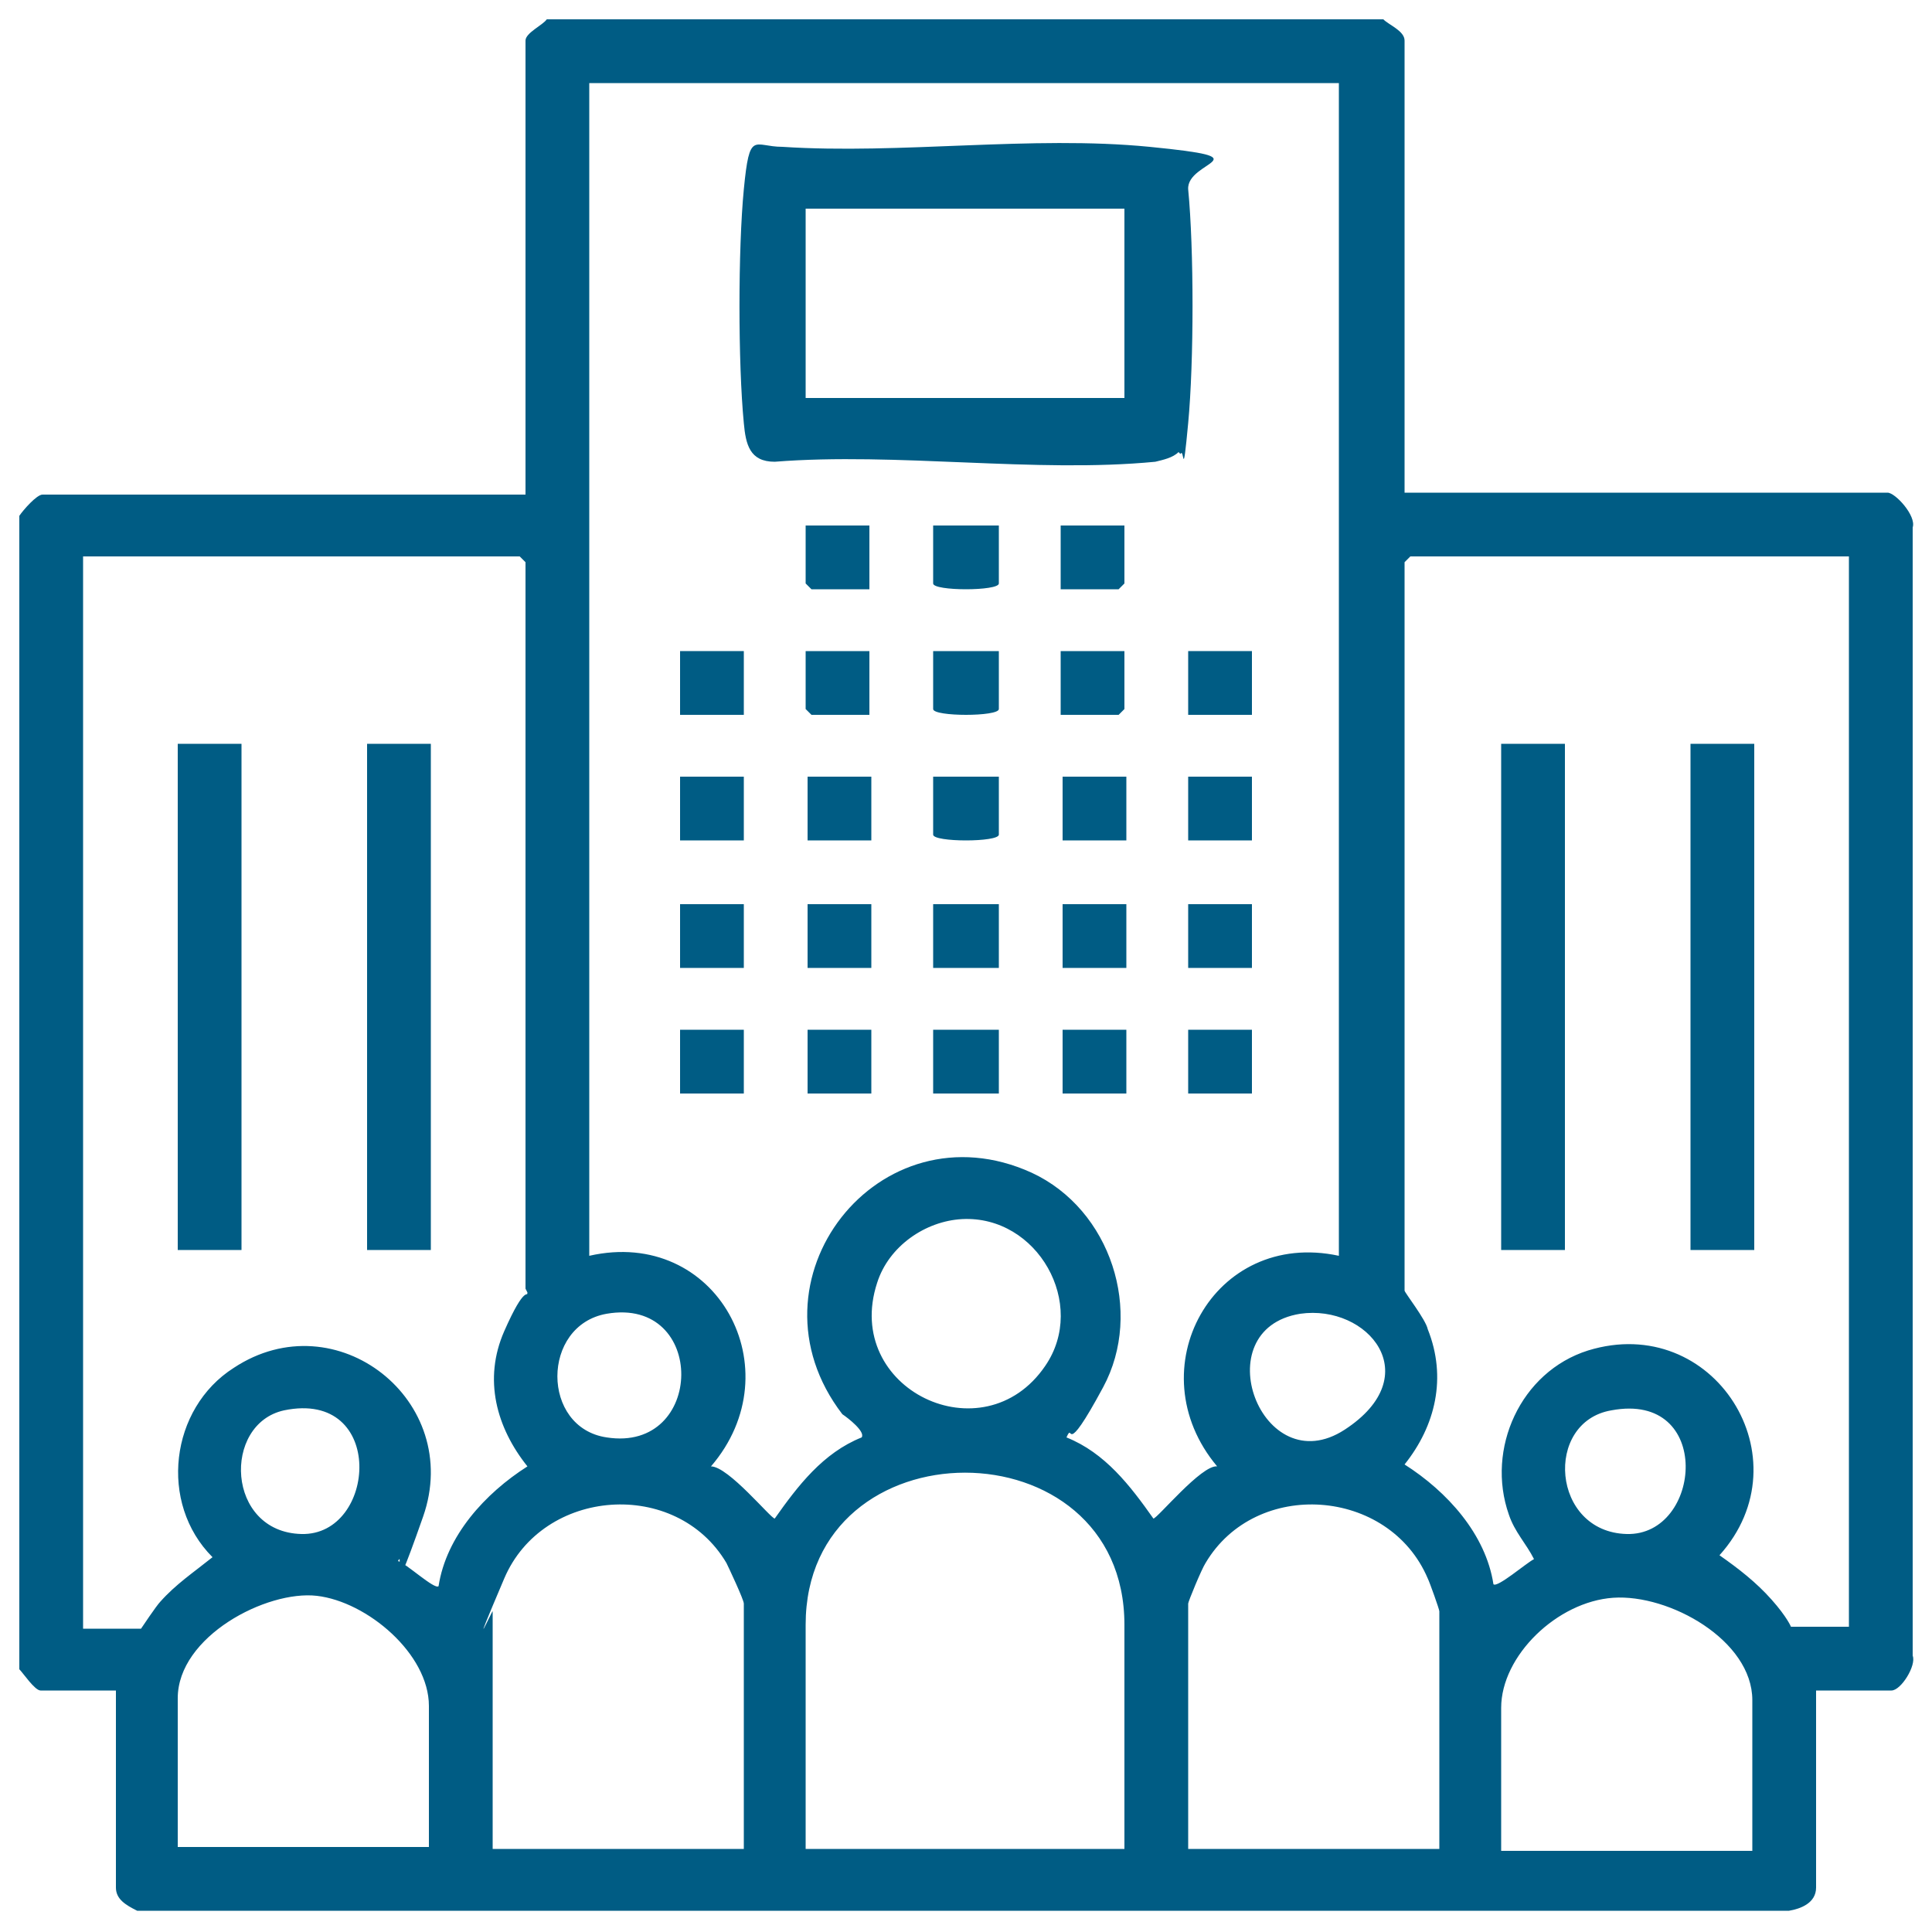
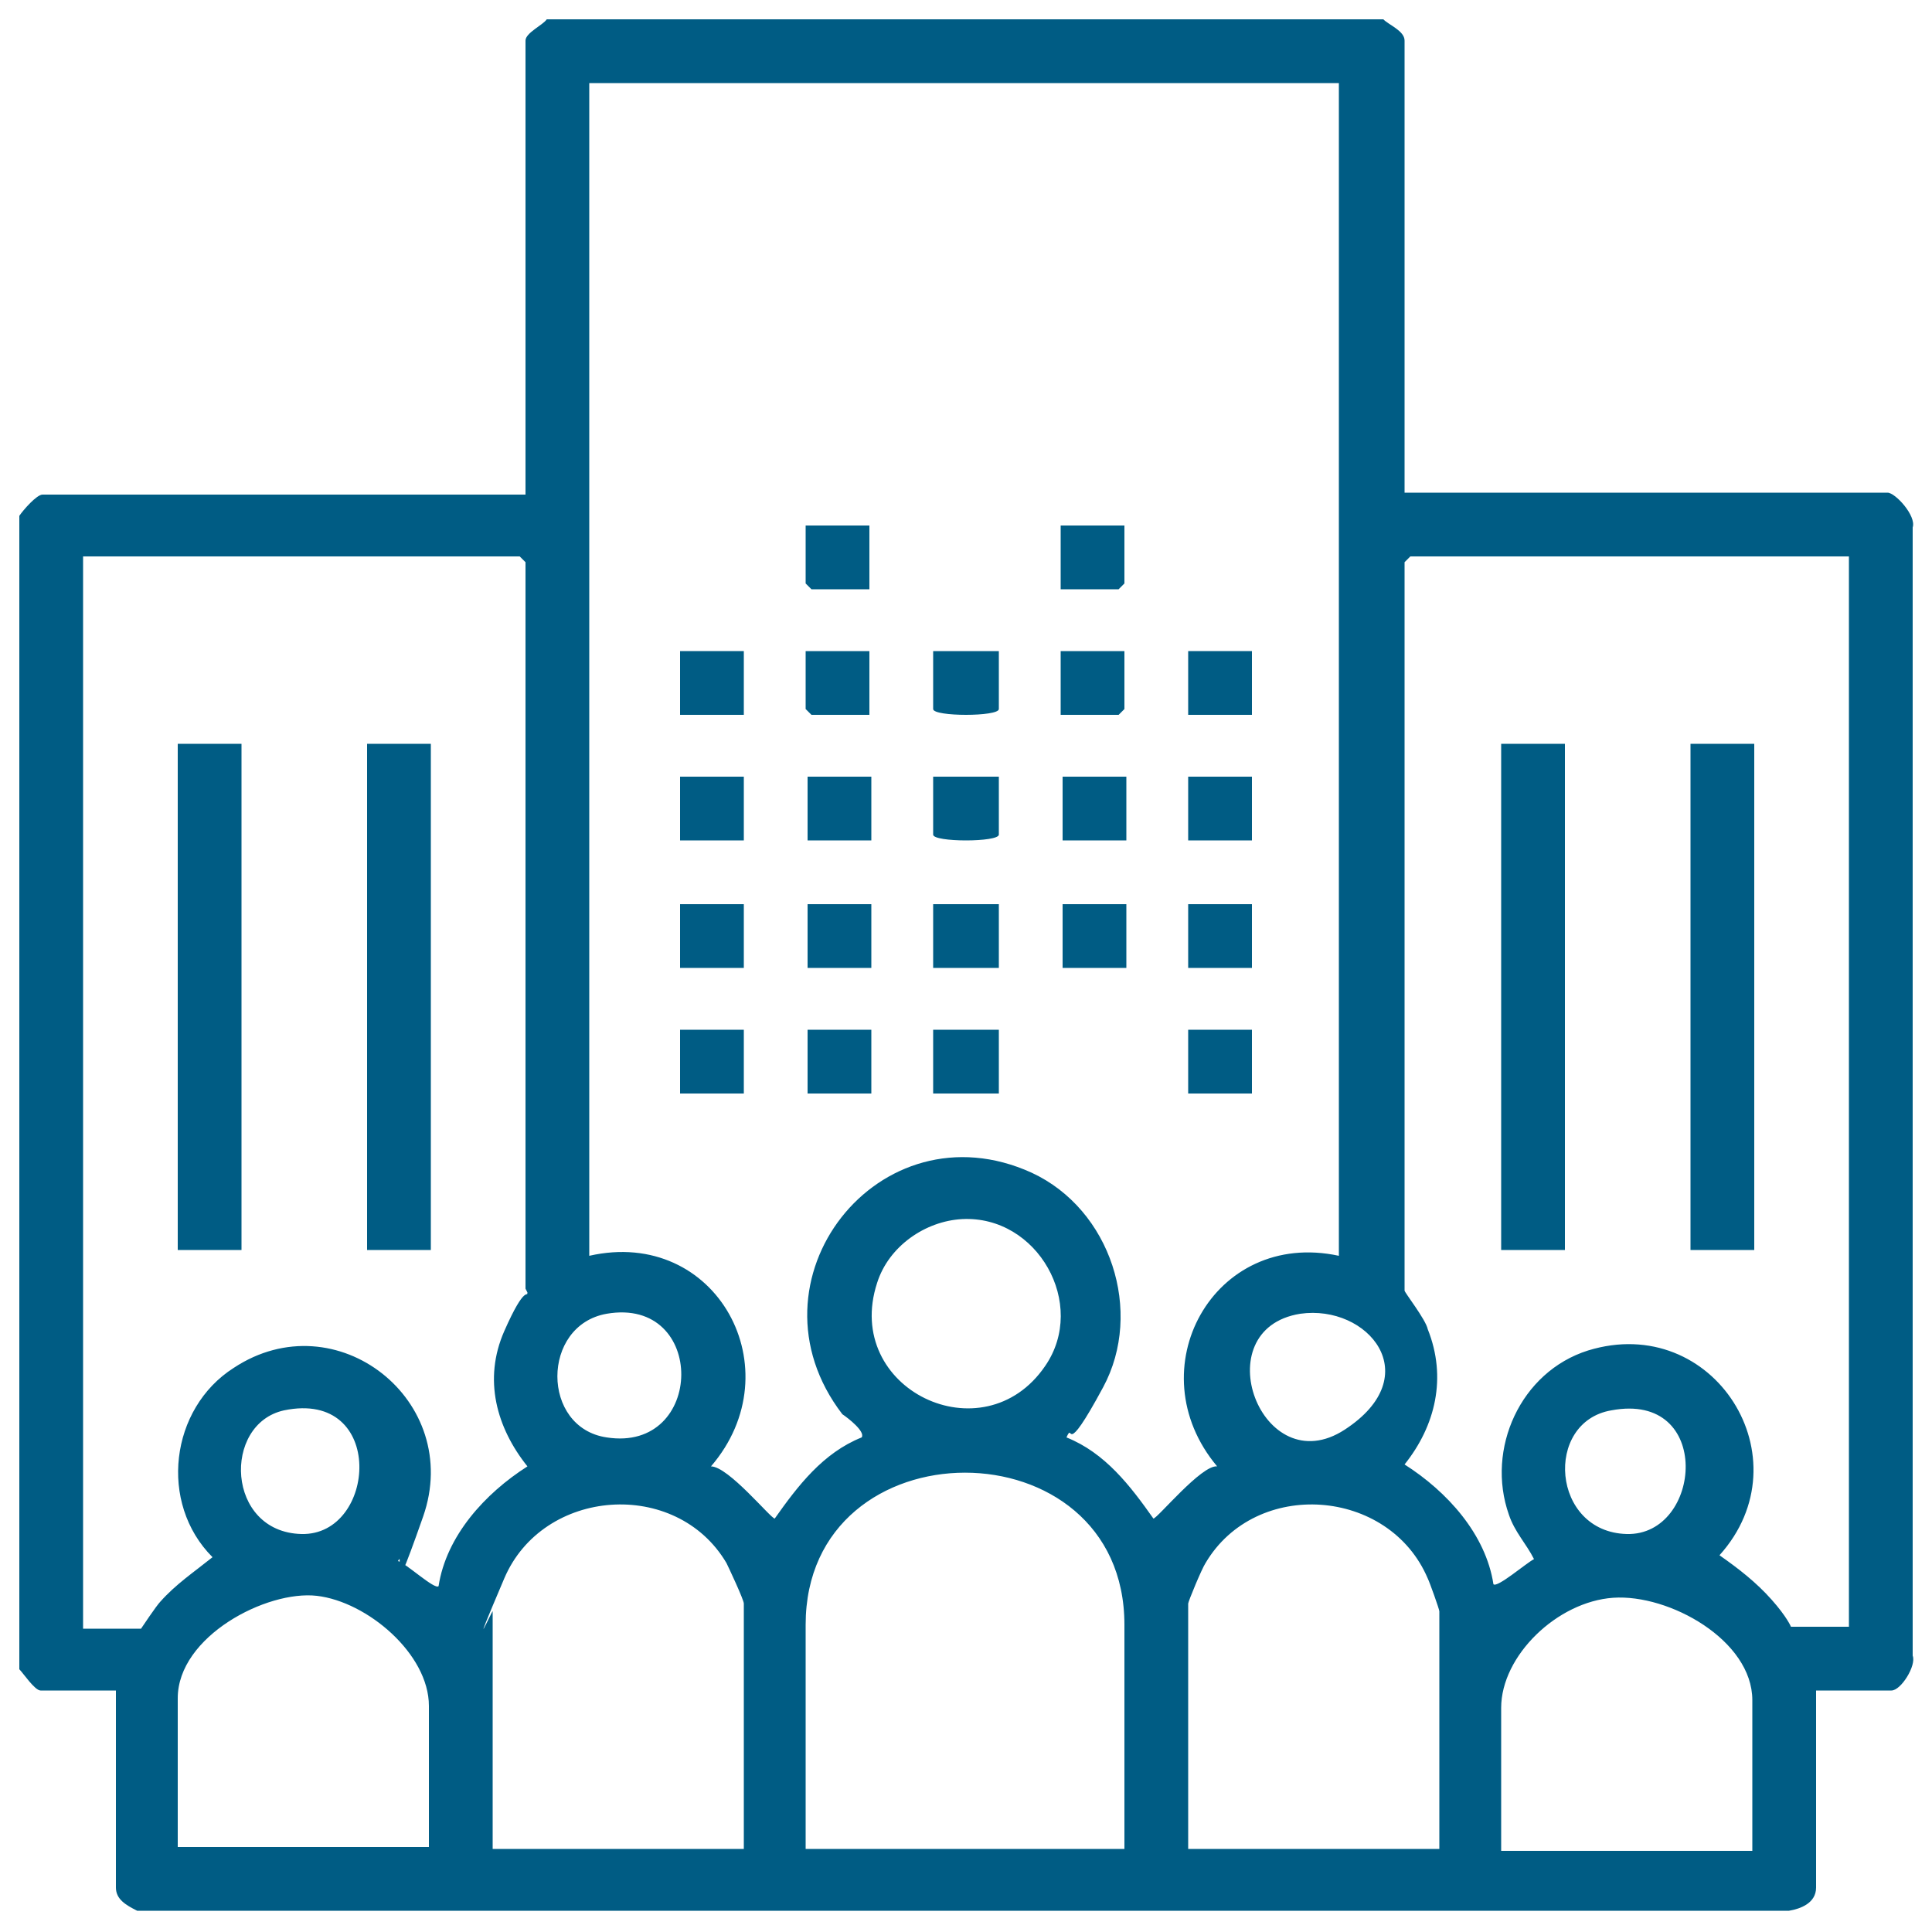
<svg xmlns="http://www.w3.org/2000/svg" id="Layer_1" version="1.1" viewBox="0 0 100 100">
  <defs>
    <style>
      .st0 {
        fill: #005c84;
      }
    </style>
  </defs>
  <path class="st0" d="M71.6,1c.3.3,1.1.6,1.1,1.1v23.4h25c.4,0,1.5,1.2,1.3,1.8v58.4c.2.5-.6,1.8-1.1,1.8h-3.9v10.2c0,.8-.8,1.1-1.4,1.2H7.1c-.6-.3-1.1-.6-1.1-1.2v-10.2h-3.9c-.3,0-.9-.9-1.1-1.1V26.7c.2-.3.9-1.1,1.2-1.1h25V2.1c0-.4.9-.8,1.1-1.1h43.2ZM69.5,4.3H30.5v60.7c6.6-1.5,10.6,5.9,6.3,10.9.9,0,3.1,2.7,3.3,2.7,1.2-1.7,2.5-3.4,4.5-4.2.2-.3-.7-1-1-1.2-5.3-6.9,1.9-16.1,9.8-12.5,4.1,1.9,5.8,7.2,3.7,11.1s-1.5,1.7-1.9,2.6c2,.8,3.3,2.5,4.5,4.2.2,0,2.5-2.8,3.3-2.7-4.2-5-.2-12.3,6.3-10.9V4.3ZM27.2,66.7V29.1s-.3-.3-.3-.3H4.3v55.5h3c0,0,.8-1.2,1-1.4.8-.9,1.7-1.5,2.7-2.3-2.8-2.8-2.2-7.7,1.1-9.8,5.3-3.5,11.9,1.7,9.8,7.7s-.9,1.5-1.3,2.3c.4.1,1.9,1.5,2.1,1.3.4-2.6,2.4-4.8,4.6-6.2-1.6-2-2.3-4.5-1.2-7s1.2-1.7,1.2-2ZM95.7,28.8h-22.7s-.3.3-.3.3v37.7c0,.1,1.1,1.5,1.2,2,1,2.5.4,5-1.2,7,2.2,1.4,4.2,3.6,4.6,6.2.2.2,1.7-1.1,2.1-1.3-.4-.8-1-1.4-1.3-2.3-1.2-3.4.6-7.4,4.1-8.5,6.5-2,11.3,5.6,6.8,10.6,1,.7,1.9,1.4,2.7,2.3s1,1.4,1,1.4h3V28.8ZM49.8,63.1c-1.9.1-3.8,1.4-4.4,3.3-1.8,5.5,5.5,9,8.7,4.3,2.2-3.2-.4-7.8-4.3-7.6ZM31.4,68c-3.4.6-3.4,5.9,0,6.4,5.1.8,5.2-7.3,0-6.4ZM67.3,68c-5,.8-2,8.8,2.3,6s1.2-6.5-2.3-6ZM14.7,73c-3.2.7-3,6.3.9,6.4s4.4-7.5-.9-6.4ZM83.4,73c-3.5.6-3.1,6.3.8,6.4s4.5-7.4-.8-6.4ZM58.2,95.7v-11.6c0-10.5-16.5-10.5-16.5,0v11.6h16.5ZM38.5,95.7v-12.7c0-.2-.8-1.9-.9-2.1-2.6-4.4-9.5-3.9-11.5.8s-.6,1.6-.6,1.7v12.3h13ZM74.5,95.7v-12.3c0-.1-.5-1.5-.6-1.7-2-4.7-8.9-5.2-11.5-.8-.2.3-.9,2-.9,2.1v12.7h13ZM22.2,95.7v-7.4c0-2.7-3.2-5.4-5.8-5.7s-7.2,2.1-7.2,5.3v7.7h13ZM90.7,95.7v-7.7c0-3.1-4.3-5.5-7.2-5.3s-5.8,3-5.8,5.7v7.4h13Z" />
-   <path class="st0" d="M61,23.4c-.3.3-.8.4-1.2.5-6.2.6-13.4-.5-19.7,0-1.3,0-1.5-.9-1.6-2-.3-3.1-.3-9,0-12.1s.5-2.2,2-2.2c6.1.4,12.9-.6,19,0s1.9.7,2,2.2c.3,3.1.3,8.9,0,12.1s-.2,1.2-.4,1.6ZM58.2,10.8h-16.5v9.8h16.5v-9.8Z" />
  <rect class="st0" x="48.3" y="53.3" width="3.4" height="3.3" />
  <rect class="st0" x="48.3" y="46.8" width="3.4" height="3.3" />
  <path class="st0" d="M51.7,33.7v3c0,.4-3.4.4-3.4,0v-3h3.4Z" />
-   <path class="st0" d="M51.7,27.2v3c0,.4-3.4.4-3.4,0v-3h3.4Z" />
  <path class="st0" d="M51.7,40.2v3c0,.4-3.4.4-3.4,0v-3h3.4Z" />
  <rect class="st0" x="55" y="46.8" width="3.3" height="3.3" />
  <rect class="st0" x="61.5" y="46.8" width="3.3" height="3.3" />
  <rect class="st0" x="35.2" y="53.3" width="3.3" height="3.3" />
  <rect class="st0" x="41.8" y="53.3" width="3.3" height="3.3" />
  <rect class="st0" x="41.8" y="46.8" width="3.3" height="3.3" />
-   <rect class="st0" x="55" y="53.3" width="3.3" height="3.3" />
  <rect class="st0" x="61.5" y="53.3" width="3.3" height="3.3" />
  <rect class="st0" x="35.2" y="46.8" width="3.3" height="3.3" />
  <rect class="st0" x="61.5" y="40.2" width="3.3" height="3.3" />
  <rect class="st0" x="35.2" y="33.7" width="3.3" height="3.3" />
  <rect class="st0" x="41.8" y="40.2" width="3.3" height="3.3" />
  <rect class="st0" x="35.2" y="40.2" width="3.3" height="3.3" />
  <rect class="st0" x="61.5" y="33.7" width="3.3" height="3.3" />
  <rect class="st0" x="55" y="40.2" width="3.3" height="3.3" />
  <path class="st0" d="M45,33.7v3.3h-3s-.3-.3-.3-.3v-3h3.3Z" />
  <path class="st0" d="M58.2,27.2v3s-.3.3-.3.3h-3v-3.3h3.3Z" />
  <path class="st0" d="M45,27.2v3.3h-3s-.3-.3-.3-.3v-3h3.3Z" />
  <path class="st0" d="M58.2,33.7v3s-.3.3-.3.3h-3v-3.3h3.3Z" />
  <rect class="st0" x="77.7" y="38.5" width="3.3" height="26.2" />
  <rect class="st0" x="87.5" y="38.5" width="3.3" height="26.2" />
  <rect class="st0" x="9.2" y="38.5" width="3.3" height="26.2" />
  <rect class="st0" x="19" y="38.5" width="3.3" height="26.2" />
</svg>